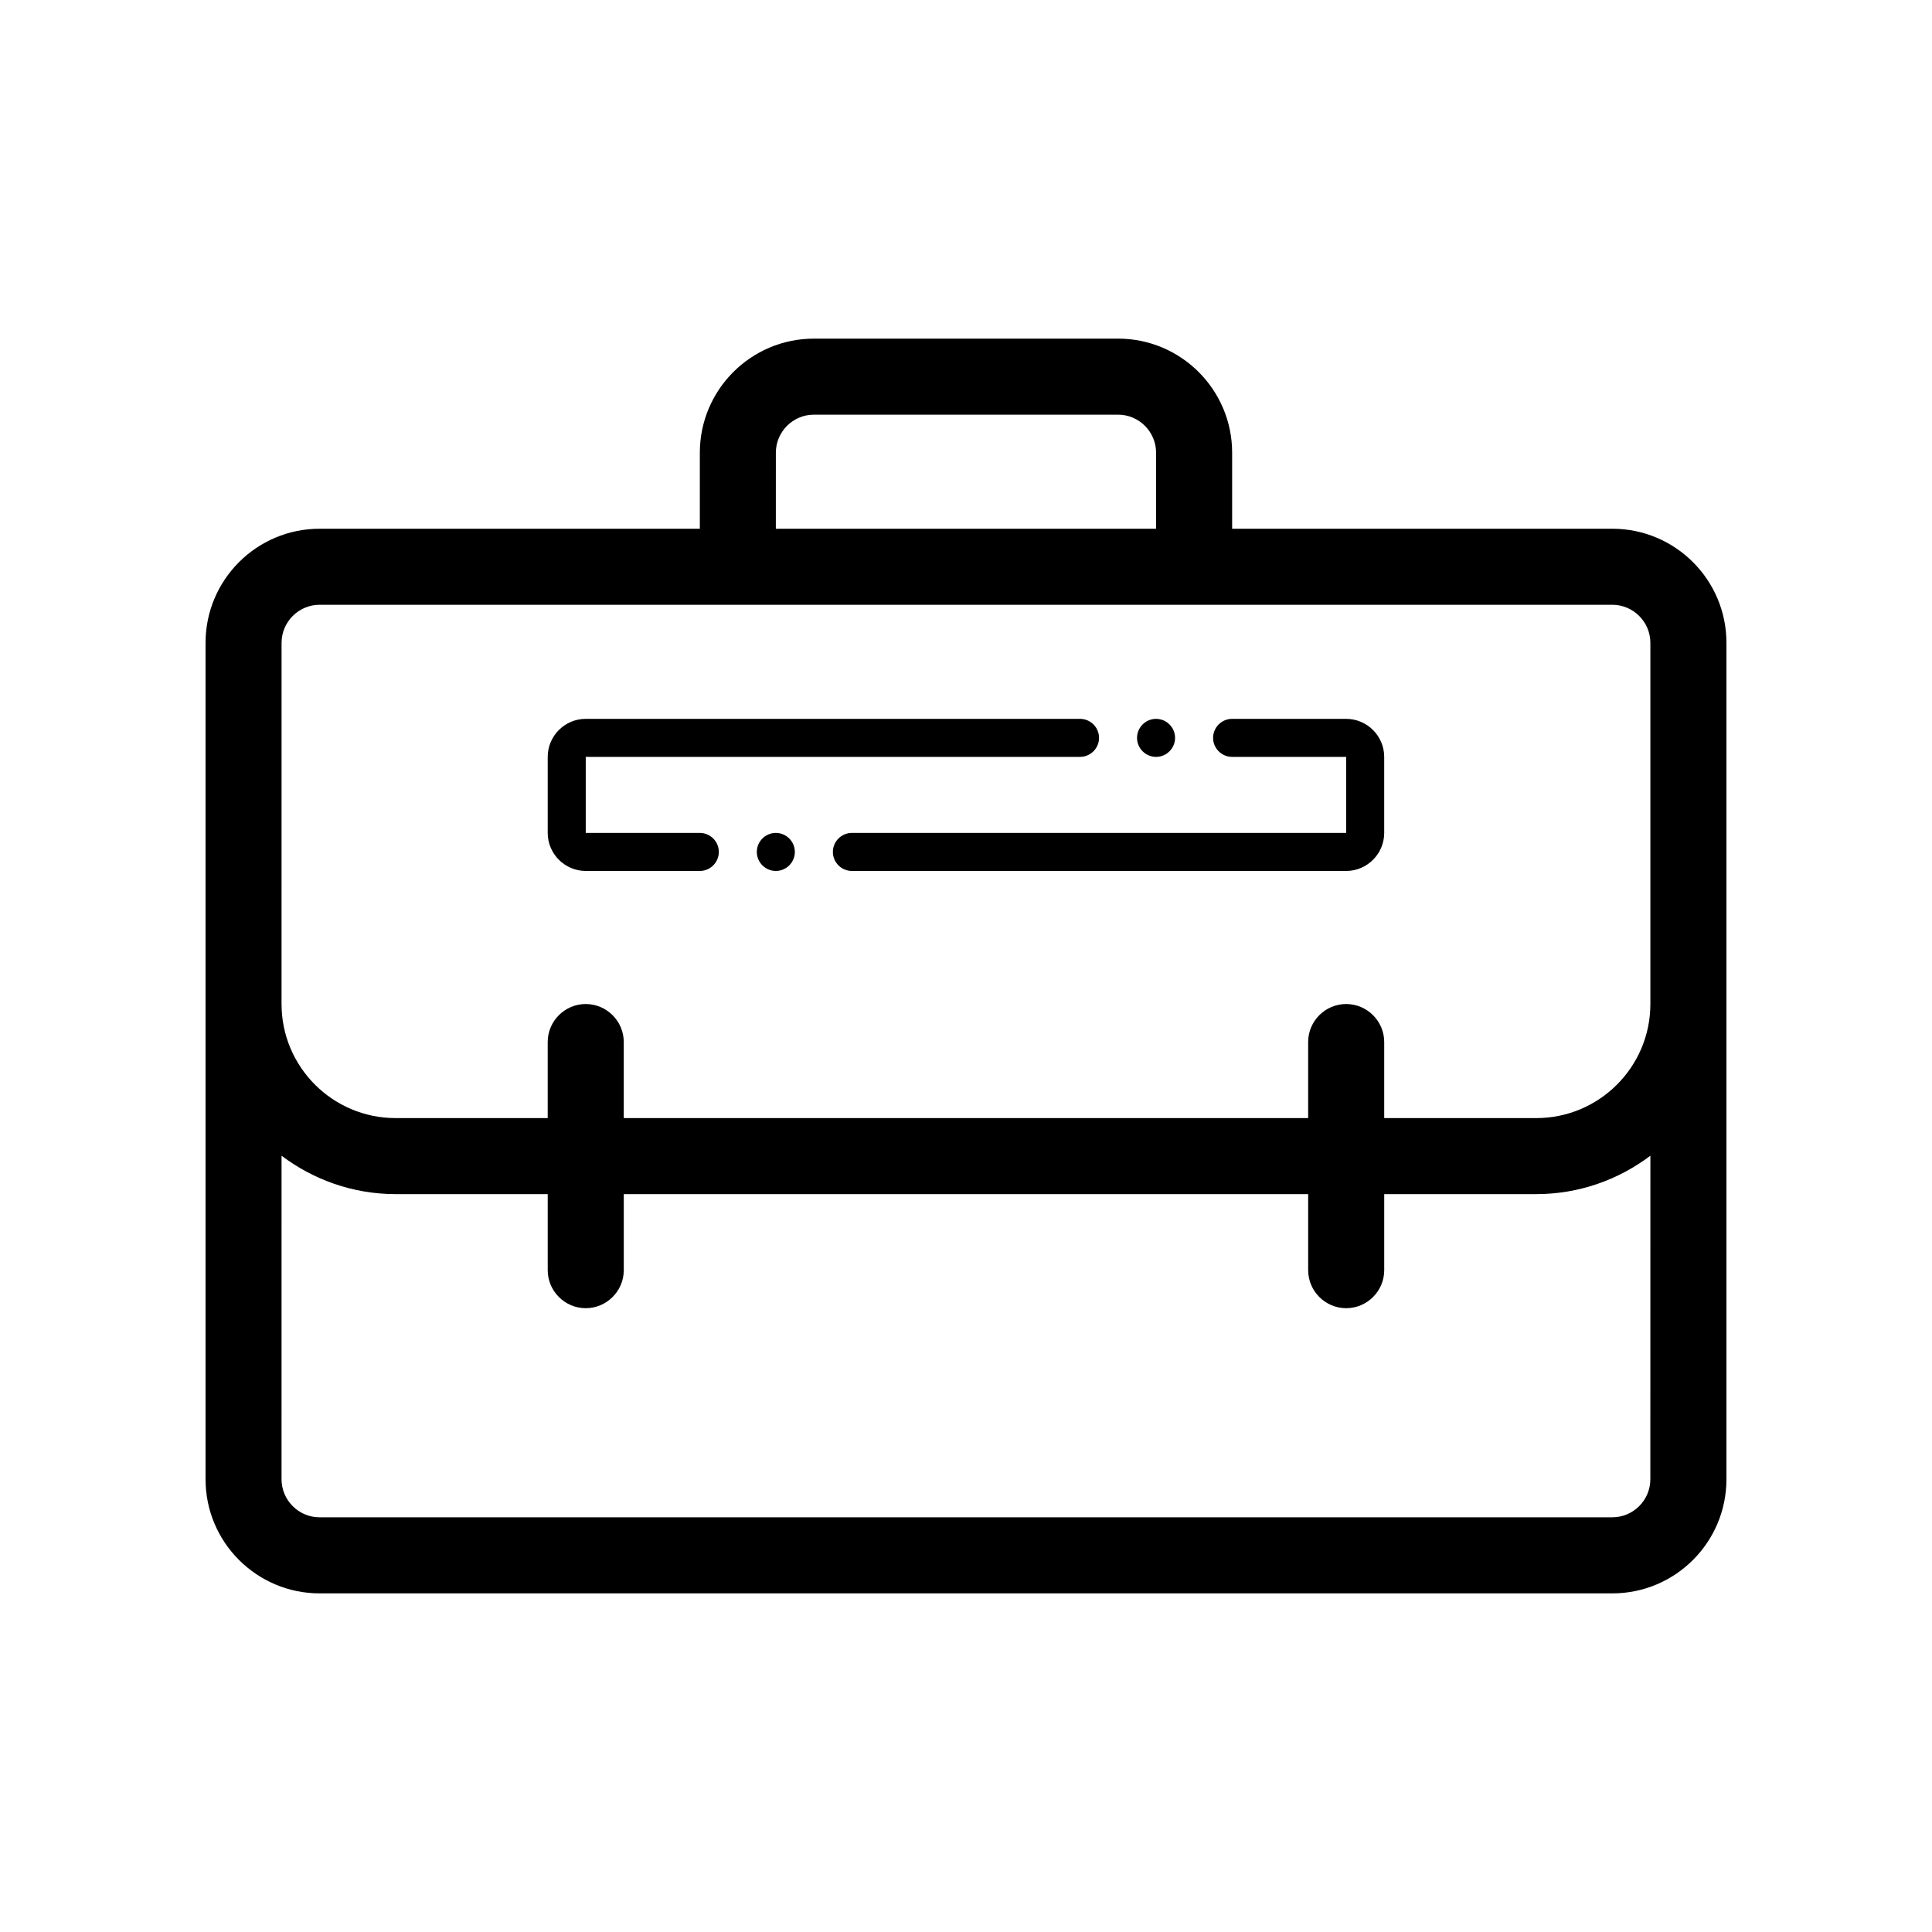
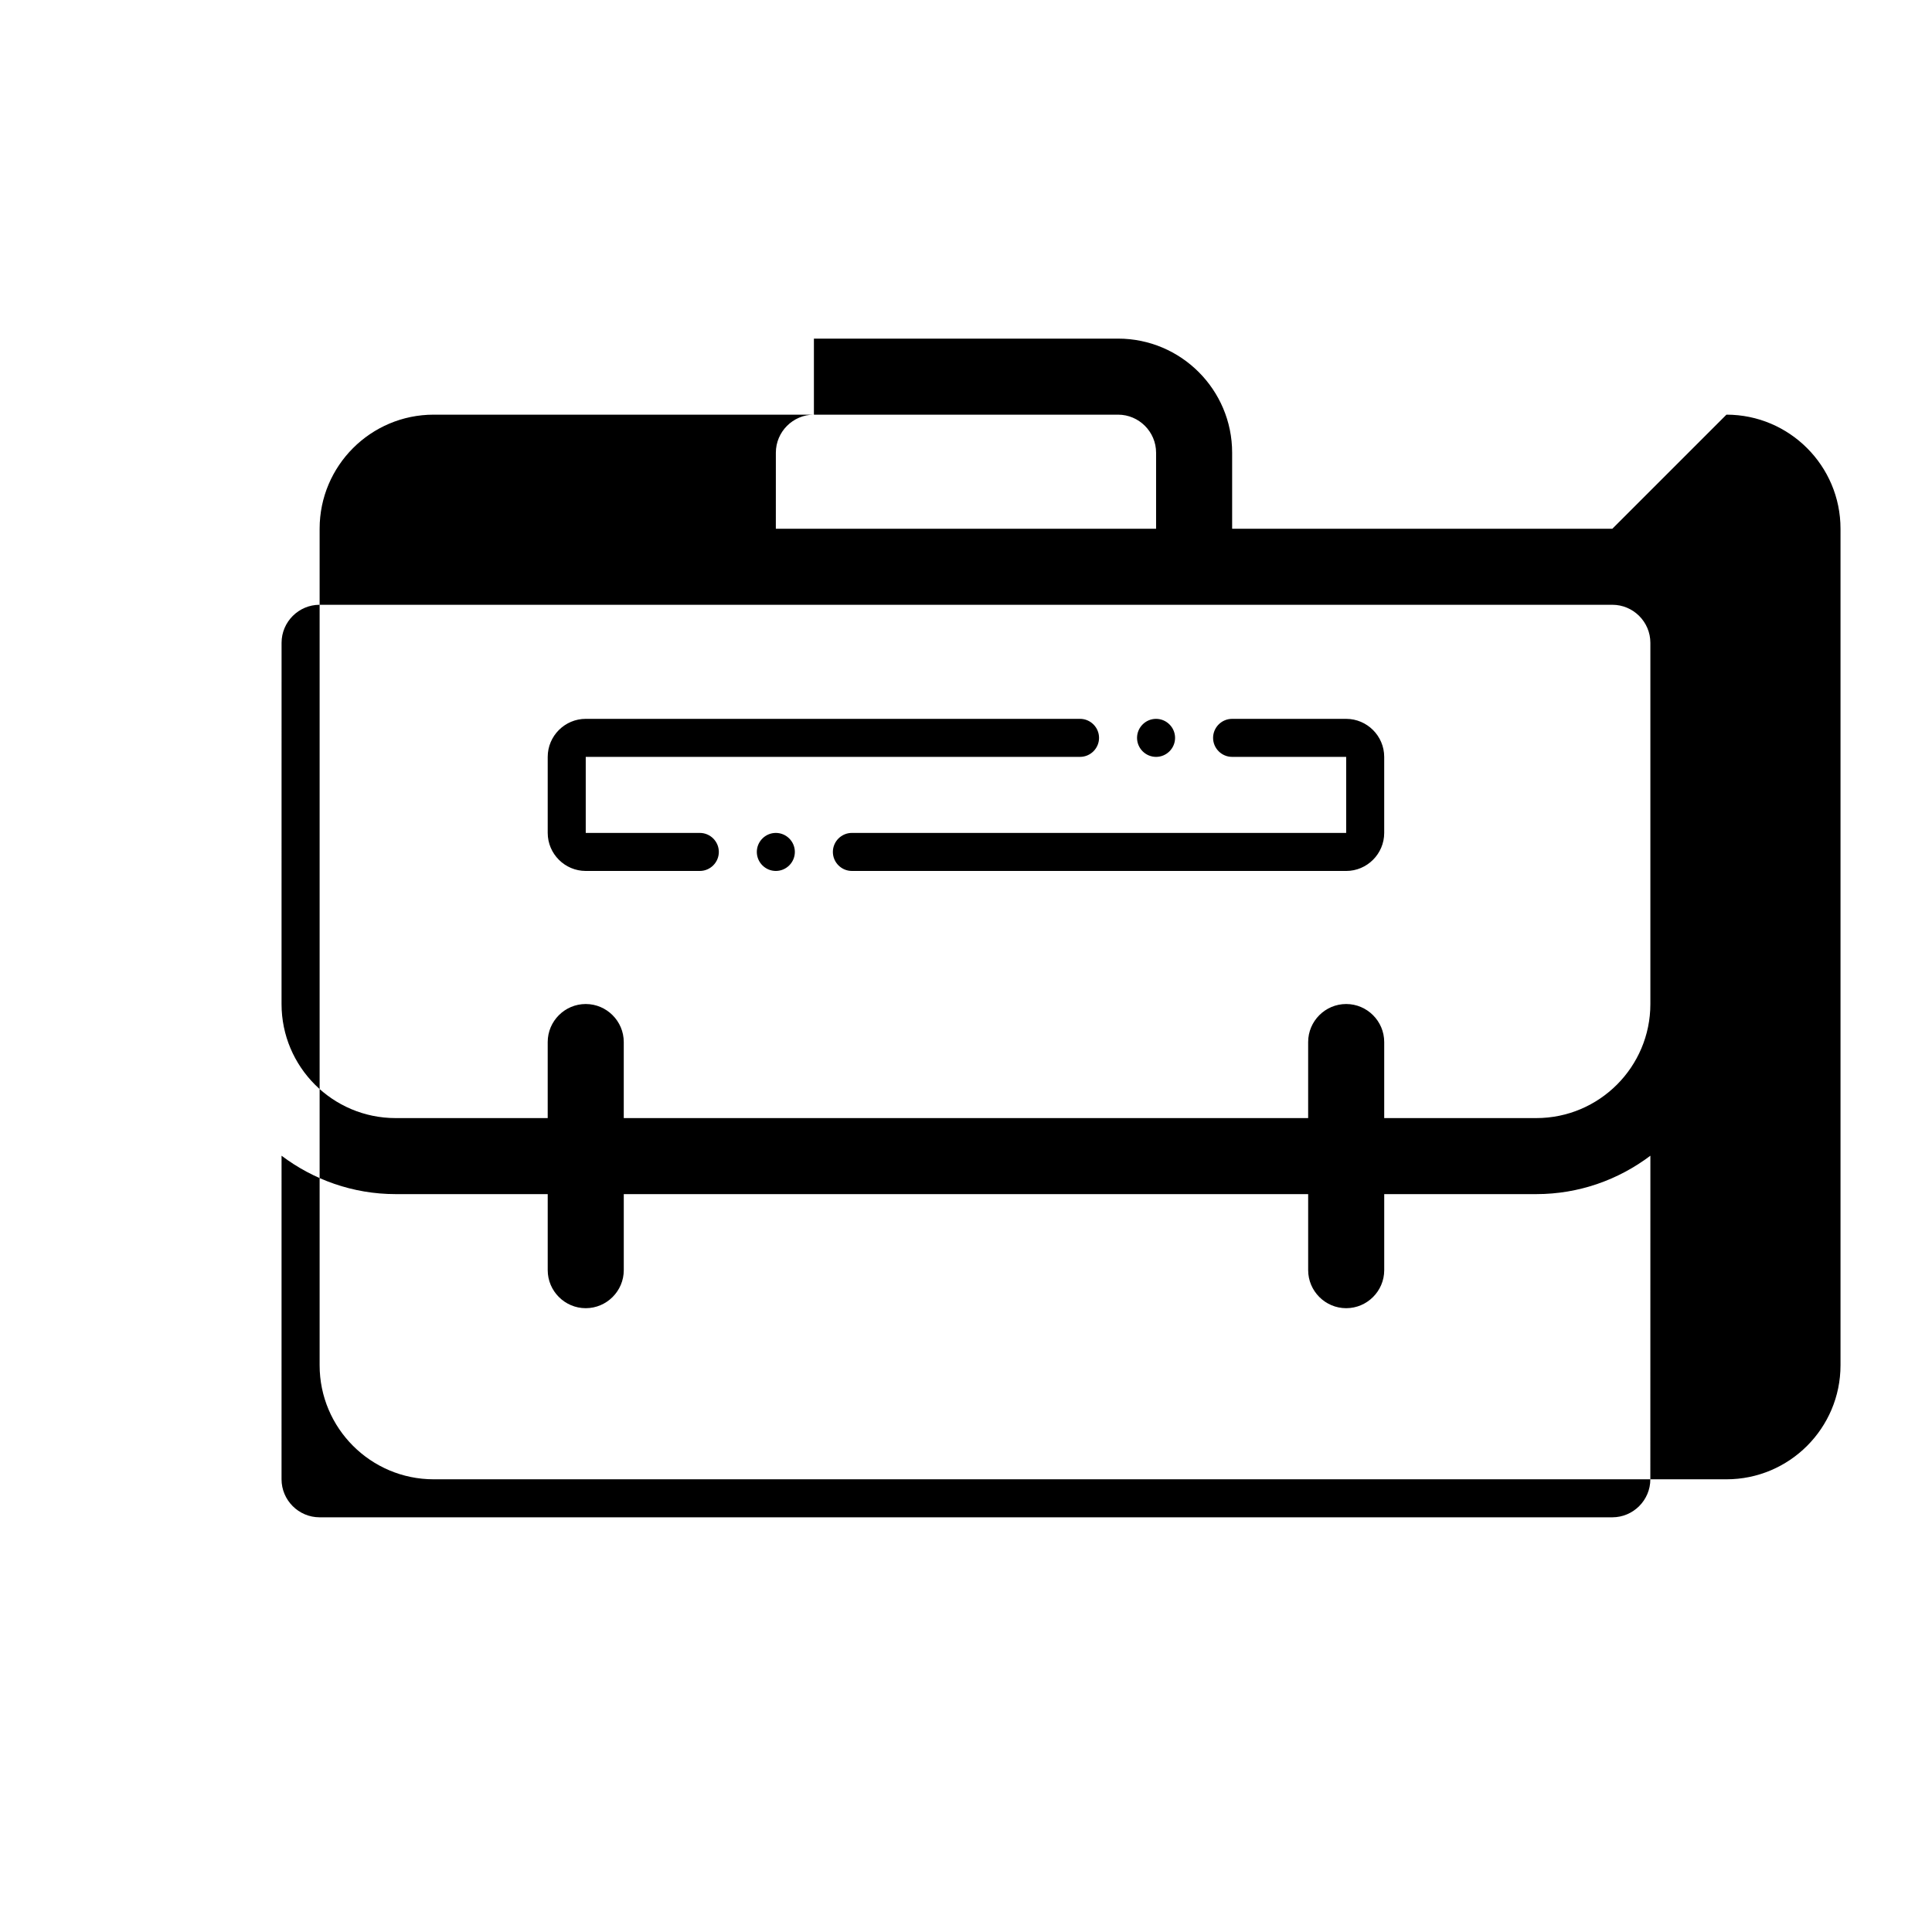
<svg xmlns="http://www.w3.org/2000/svg" fill="#000000" width="800px" height="800px" version="1.1" viewBox="144 144 512 512">
-   <path d="m571.29 284.12h-100.76v-20.152c0-16.676-13.551-30.23-30.23-30.23l-80.605 0.004c-16.676 0-30.23 13.551-30.23 30.23v20.152l-100.76-0.004c-16.676 0-30.23 13.551-30.23 30.23v221.68c0 16.676 13.551 30.23 30.23 30.23h342.59c16.676 0 30.23-13.551 30.23-30.23v-221.68c0-16.676-13.555-30.23-30.23-30.23zm-221.68-20.152c0-5.543 4.535-10.078 10.078-10.078h80.609c5.543 0 10.078 4.535 10.078 10.078v20.152h-100.77zm-130.99 50.383c0-5.543 4.535-10.078 10.078-10.078h342.59c5.543 0 10.078 4.535 10.078 10.078v95.723c0 16.676-13.551 30.23-30.23 30.23h-40.305v-20.152c0-5.543-4.535-10.078-10.078-10.078s-10.078 4.535-10.078 10.078v20.152h-181.37v-20.152c0-5.543-4.535-10.078-10.078-10.078s-10.078 4.535-10.078 10.078v20.152h-40.305c-16.676 0-30.23-13.551-30.23-30.23zm352.66 231.75h-342.59c-5.543 0-10.078-4.535-10.078-10.078l0.004-85.746c8.414 6.348 18.895 10.176 30.23 10.176h40.305v20.152c0 5.543 4.535 10.078 10.078 10.078 5.543 0 10.078-4.535 10.078-10.078v-20.152h181.37v20.152c0 5.543 4.535 10.078 10.078 10.078s10.078-4.535 10.078-10.078v-20.152h40.305c11.336 0 21.816-3.828 30.23-10.176l-0.012 85.75c0 5.543-4.535 10.074-10.078 10.074zm-282.13-181.37v-20.152c0-5.543 4.535-10.078 10.078-10.078h130.99c2.769 0 5.039 2.266 5.039 5.039 0 2.769-2.266 5.039-5.039 5.039h-130.99v20.152h30.23c2.769 0 5.039 2.266 5.039 5.039 0 2.769-2.266 5.039-5.039 5.039h-30.23c-5.543 0-10.078-4.535-10.078-10.078zm176.33-25.188c0-2.769 2.266-5.039 5.039-5.039h30.23c5.543 0 10.078 4.535 10.078 10.078v20.152c0 5.543-4.535 10.078-10.078 10.078l-130.99-0.004c-2.769 0-5.039-2.266-5.039-5.039 0-2.769 2.266-5.039 5.039-5.039h130.99v-20.152h-30.23c-2.769 0-5.039-2.266-5.039-5.035zm-20.152 0c0-2.769 2.266-5.039 5.039-5.039 2.769 0 5.039 2.266 5.039 5.039 0 2.769-2.266 5.039-5.039 5.039-2.769-0.004-5.039-2.269-5.039-5.039zm-90.684 30.227c0 2.769-2.266 5.039-5.039 5.039-2.769 0-5.039-2.266-5.039-5.039 0-2.769 2.266-5.039 5.039-5.039 2.769 0 5.039 2.269 5.039 5.039z" />
+   <path d="m571.29 284.12h-100.76v-20.152c0-16.676-13.551-30.23-30.23-30.23l-80.605 0.004v20.152l-100.76-0.004c-16.676 0-30.23 13.551-30.23 30.23v221.68c0 16.676 13.551 30.23 30.23 30.23h342.59c16.676 0 30.23-13.551 30.23-30.23v-221.68c0-16.676-13.555-30.23-30.23-30.23zm-221.68-20.152c0-5.543 4.535-10.078 10.078-10.078h80.609c5.543 0 10.078 4.535 10.078 10.078v20.152h-100.77zm-130.99 50.383c0-5.543 4.535-10.078 10.078-10.078h342.59c5.543 0 10.078 4.535 10.078 10.078v95.723c0 16.676-13.551 30.23-30.23 30.23h-40.305v-20.152c0-5.543-4.535-10.078-10.078-10.078s-10.078 4.535-10.078 10.078v20.152h-181.37v-20.152c0-5.543-4.535-10.078-10.078-10.078s-10.078 4.535-10.078 10.078v20.152h-40.305c-16.676 0-30.23-13.551-30.23-30.23zm352.66 231.75h-342.59c-5.543 0-10.078-4.535-10.078-10.078l0.004-85.746c8.414 6.348 18.895 10.176 30.23 10.176h40.305v20.152c0 5.543 4.535 10.078 10.078 10.078 5.543 0 10.078-4.535 10.078-10.078v-20.152h181.37v20.152c0 5.543 4.535 10.078 10.078 10.078s10.078-4.535 10.078-10.078v-20.152h40.305c11.336 0 21.816-3.828 30.23-10.176l-0.012 85.75c0 5.543-4.535 10.074-10.078 10.074zm-282.13-181.37v-20.152c0-5.543 4.535-10.078 10.078-10.078h130.99c2.769 0 5.039 2.266 5.039 5.039 0 2.769-2.266 5.039-5.039 5.039h-130.99v20.152h30.23c2.769 0 5.039 2.266 5.039 5.039 0 2.769-2.266 5.039-5.039 5.039h-30.23c-5.543 0-10.078-4.535-10.078-10.078zm176.33-25.188c0-2.769 2.266-5.039 5.039-5.039h30.23c5.543 0 10.078 4.535 10.078 10.078v20.152c0 5.543-4.535 10.078-10.078 10.078l-130.99-0.004c-2.769 0-5.039-2.266-5.039-5.039 0-2.769 2.266-5.039 5.039-5.039h130.99v-20.152h-30.23c-2.769 0-5.039-2.266-5.039-5.035zm-20.152 0c0-2.769 2.266-5.039 5.039-5.039 2.769 0 5.039 2.266 5.039 5.039 0 2.769-2.266 5.039-5.039 5.039-2.769-0.004-5.039-2.269-5.039-5.039zm-90.684 30.227c0 2.769-2.266 5.039-5.039 5.039-2.769 0-5.039-2.266-5.039-5.039 0-2.769 2.266-5.039 5.039-5.039 2.769 0 5.039 2.269 5.039 5.039z" />
</svg>